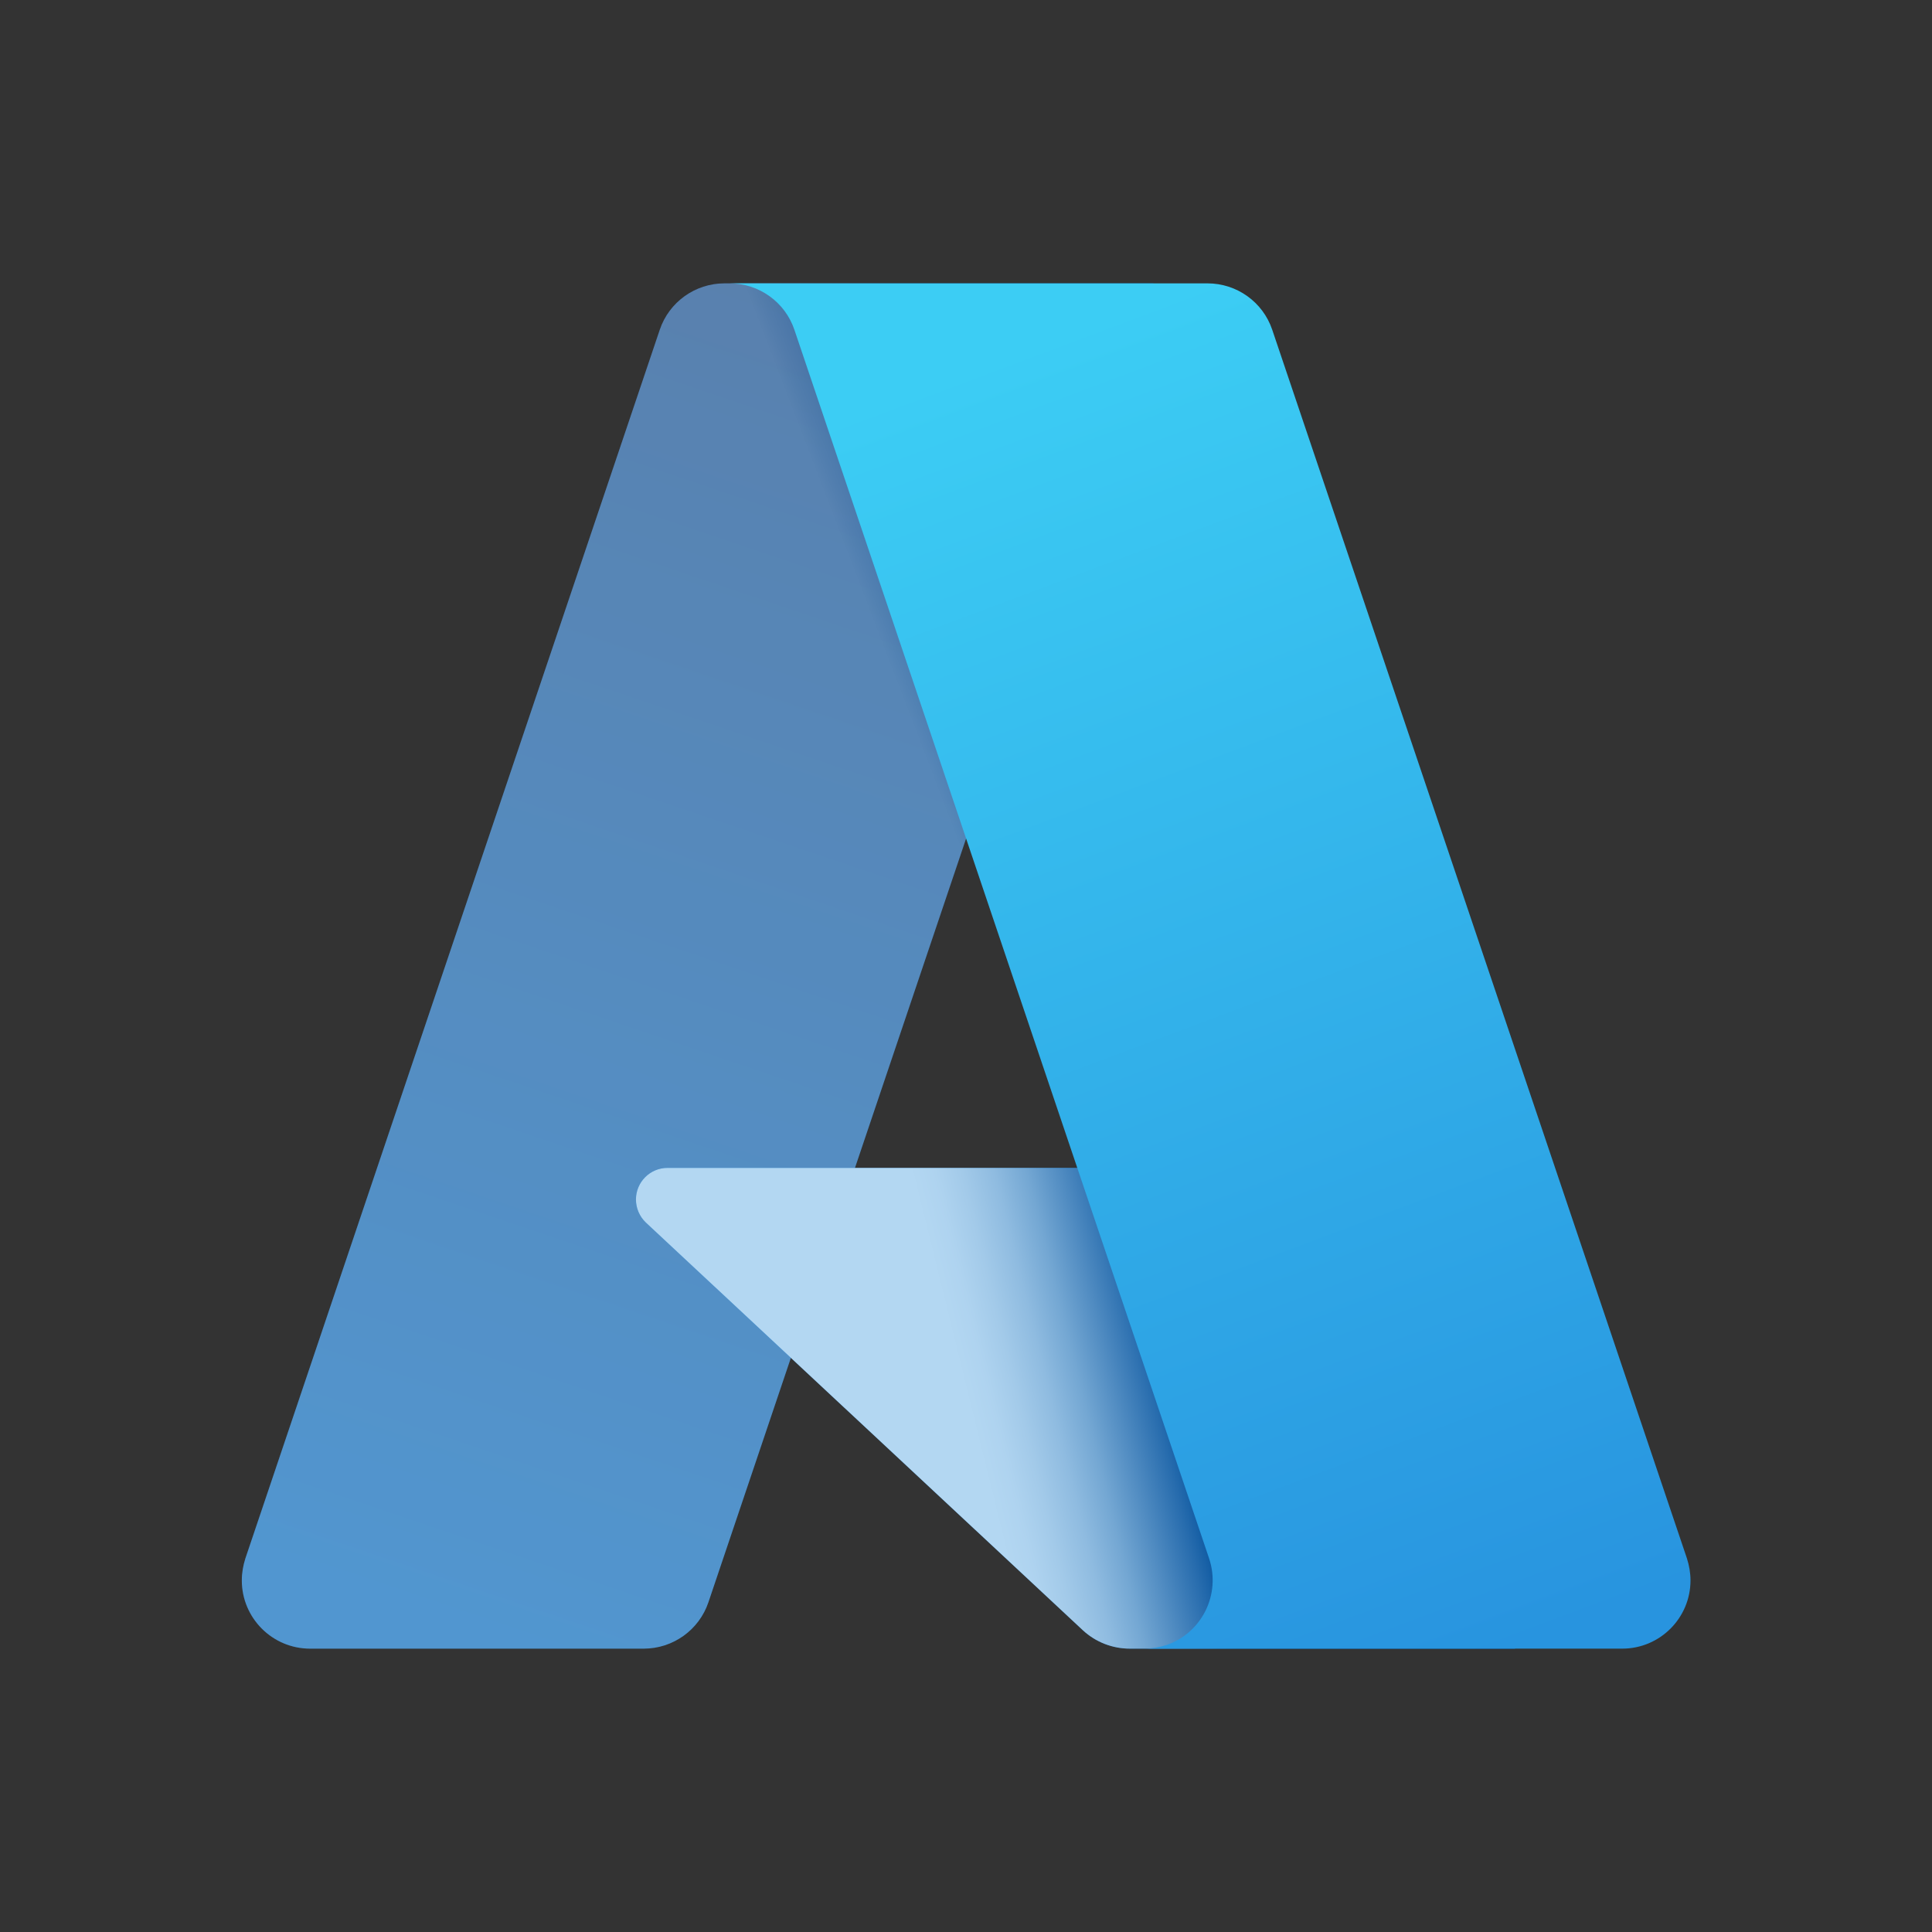
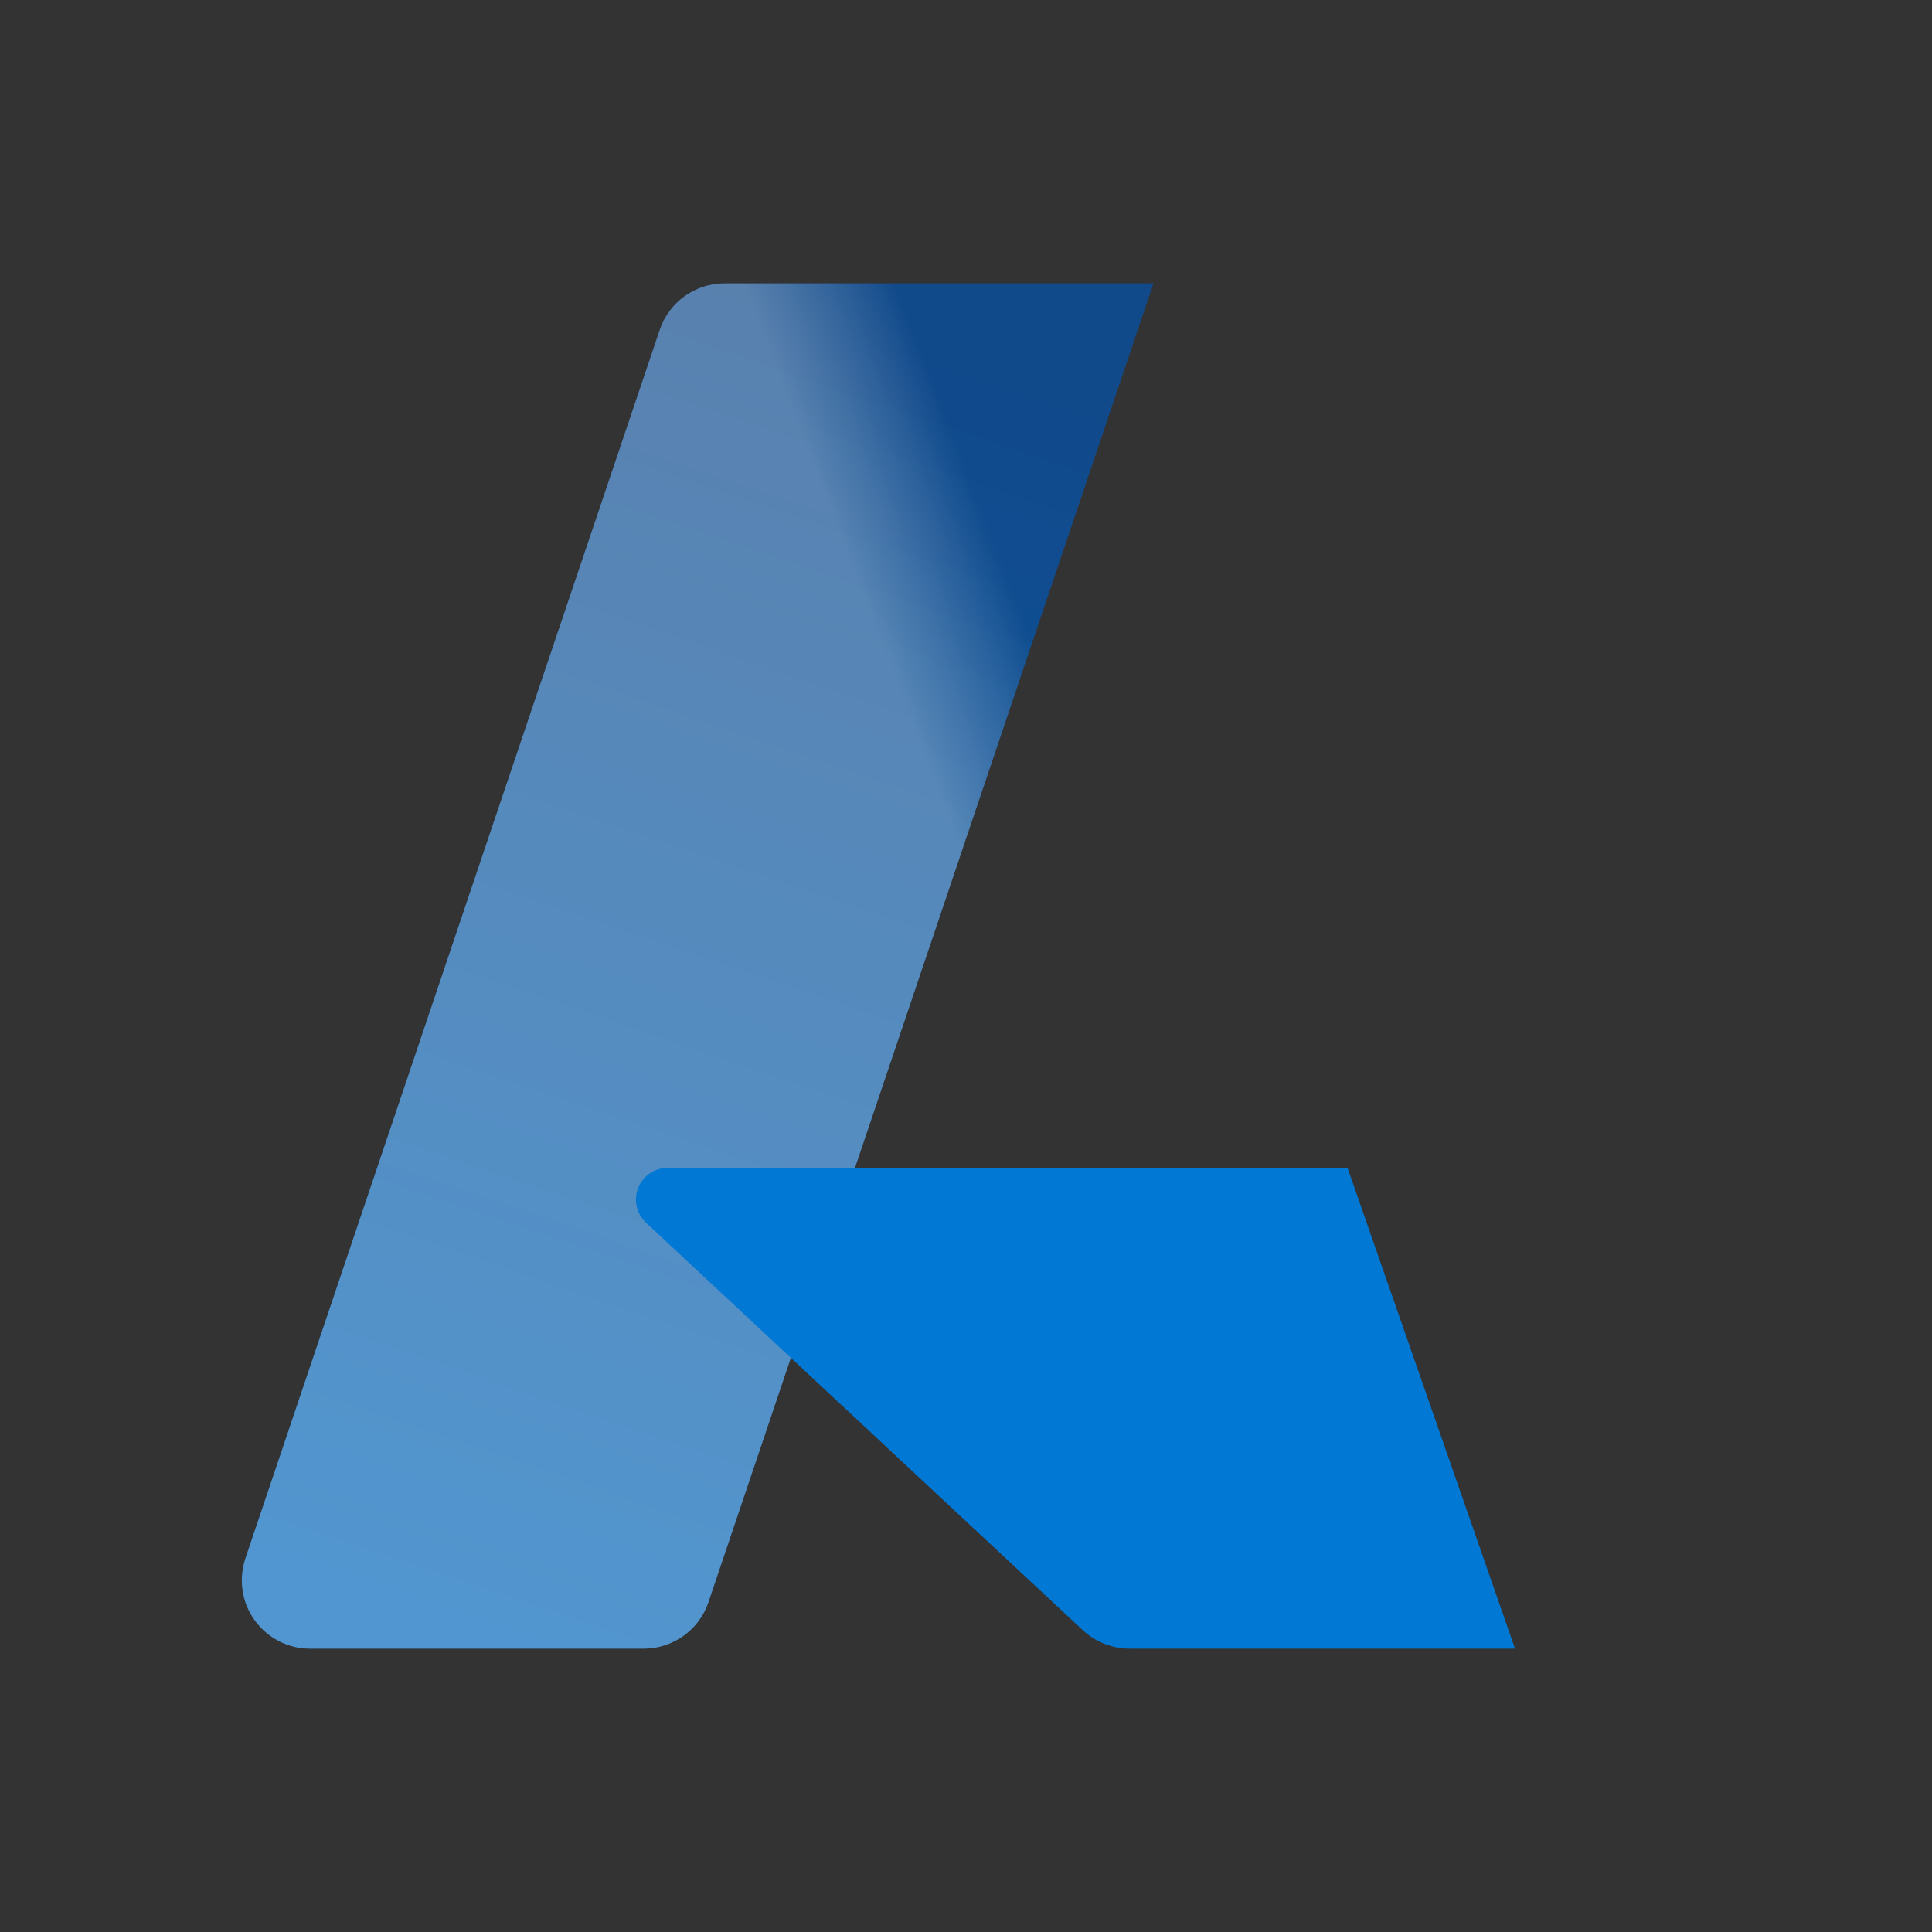
<svg xmlns="http://www.w3.org/2000/svg" viewBox="0 0 60 60">
  <rect x="0" y="0" width="60" height="60" fill="#333333" stroke="none" />
  <defs>
    <style>
      .cls-1 {
        fill: url(#linear-gradient-4);
      }

      .cls-2 {
        fill: url(#linear-gradient);
      }

      .cls-3 {
        fill: #0078d4;
      }

      .cls-4 {
        isolation: isolate;
      }

      .cls-5 {
        fill: url(#linear-gradient-3);
        opacity: .7;
      }

      .cls-5, .cls-6 {
        mix-blend-mode: multiply;
      }

      .cls-6 {
        fill: url(#linear-gradient-2);
        opacity: .3;
      }
    </style>
    <linearGradient id="linear-gradient" x1="-1321.19" y1="194.54" x2="-1330.04" y2="220.68" gradientTransform="translate(2091.72 -292.02) scale(1.56)" gradientUnits="userSpaceOnUse">
      <stop offset="0" stop-color="#114a8b" />
      <stop offset="1" stop-color="#0669bc" />
    </linearGradient>
    <linearGradient id="linear-gradient-2" x1="-1318.86" y1="203.7" x2="-1340.58" y2="212.03" gradientTransform="translate(2091.72 -292.02) scale(1.56)" gradientUnits="userSpaceOnUse">
      <stop offset="0" stop-color="#114a8b" />
      <stop offset=".04" stop-color="#688cb5" />
      <stop offset=".08" stop-color="#b8c9dc" />
      <stop offset=".11" stop-color="#ebf0f5" />
      <stop offset=".12" stop-color="#fff" />
    </linearGradient>
    <linearGradient id="linear-gradient-3" x1="20.57" y1="47.01" x2="36.41" y2="43.1" gradientUnits="userSpaceOnUse">
      <stop offset=".62" stop-color="#fff" />
      <stop offset=".66" stop-color="#f9fafc" />
      <stop offset=".71" stop-color="#e8edf3" />
      <stop offset=".77" stop-color="#ccd8e6" />
      <stop offset=".83" stop-color="#a5bbd3" />
      <stop offset=".89" stop-color="#7495bb" />
      <stop offset=".96" stop-color="#38679e" />
      <stop offset="1" stop-color="#114a8b" />
    </linearGradient>
    <linearGradient id="linear-gradient-4" x1="-1319.49" y1="193.75" x2="-1309.77" y2="219.63" gradientTransform="translate(2091.72 -292.02) scale(1.56)" gradientUnits="userSpaceOnUse">
      <stop offset="0" stop-color="#3ccdf4" />
      <stop offset="1" stop-color="#2894df" />
    </linearGradient>
  </defs>
  <g class="cls-4">
    <g id="Layer_1">
      <g>
        <path class="cls-2" d="M22.5,8.8h13.32l-13.82,40.96c-.29.86-1.1,1.44-2.01,1.44h-10.36c-1.17,0-2.12-.95-2.12-2.12,0-.23.04-.46.11-.68L20.49,10.24c.29-.86,1.1-1.44,2.01-1.44h0Z" />
        <path class="cls-6" d="M22.5,8.8h13.32l-13.82,40.96c-.29.86-1.1,1.44-2.01,1.44h-10.36c-1.17,0-2.12-.95-2.12-2.12,0-.23.04-.46.11-.68L20.49,10.24c.29-.86,1.1-1.44,2.01-1.44h0Z" />
        <path class="cls-3" d="M41.85,36.27h-21.12c-.54,0-.98.44-.98.98,0,.27.11.53.31.72l13.57,12.66c.4.37.92.57,1.46.57h11.96l-5.2-14.93Z" />
-         <path class="cls-5" d="M41.85,36.27h-21.12c-.54,0-.98.44-.98.98,0,.27.11.53.31.72l13.57,12.66c.4.37.92.57,1.46.57h11.96l-5.2-14.93Z" />
-         <path class="cls-1" d="M39.51,10.24c-.29-.86-1.1-1.44-2.01-1.44h-14.84c.91,0,1.72.58,2.01,1.44l12.88,38.16c.37,1.11-.22,2.31-1.33,2.69-.22.07-.45.11-.68.11h14.84c1.17,0,2.12-.95,2.12-2.12,0-.23-.04-.46-.11-.68l-12.88-38.16Z" />
      </g>
    </g>
  </g>
</svg>